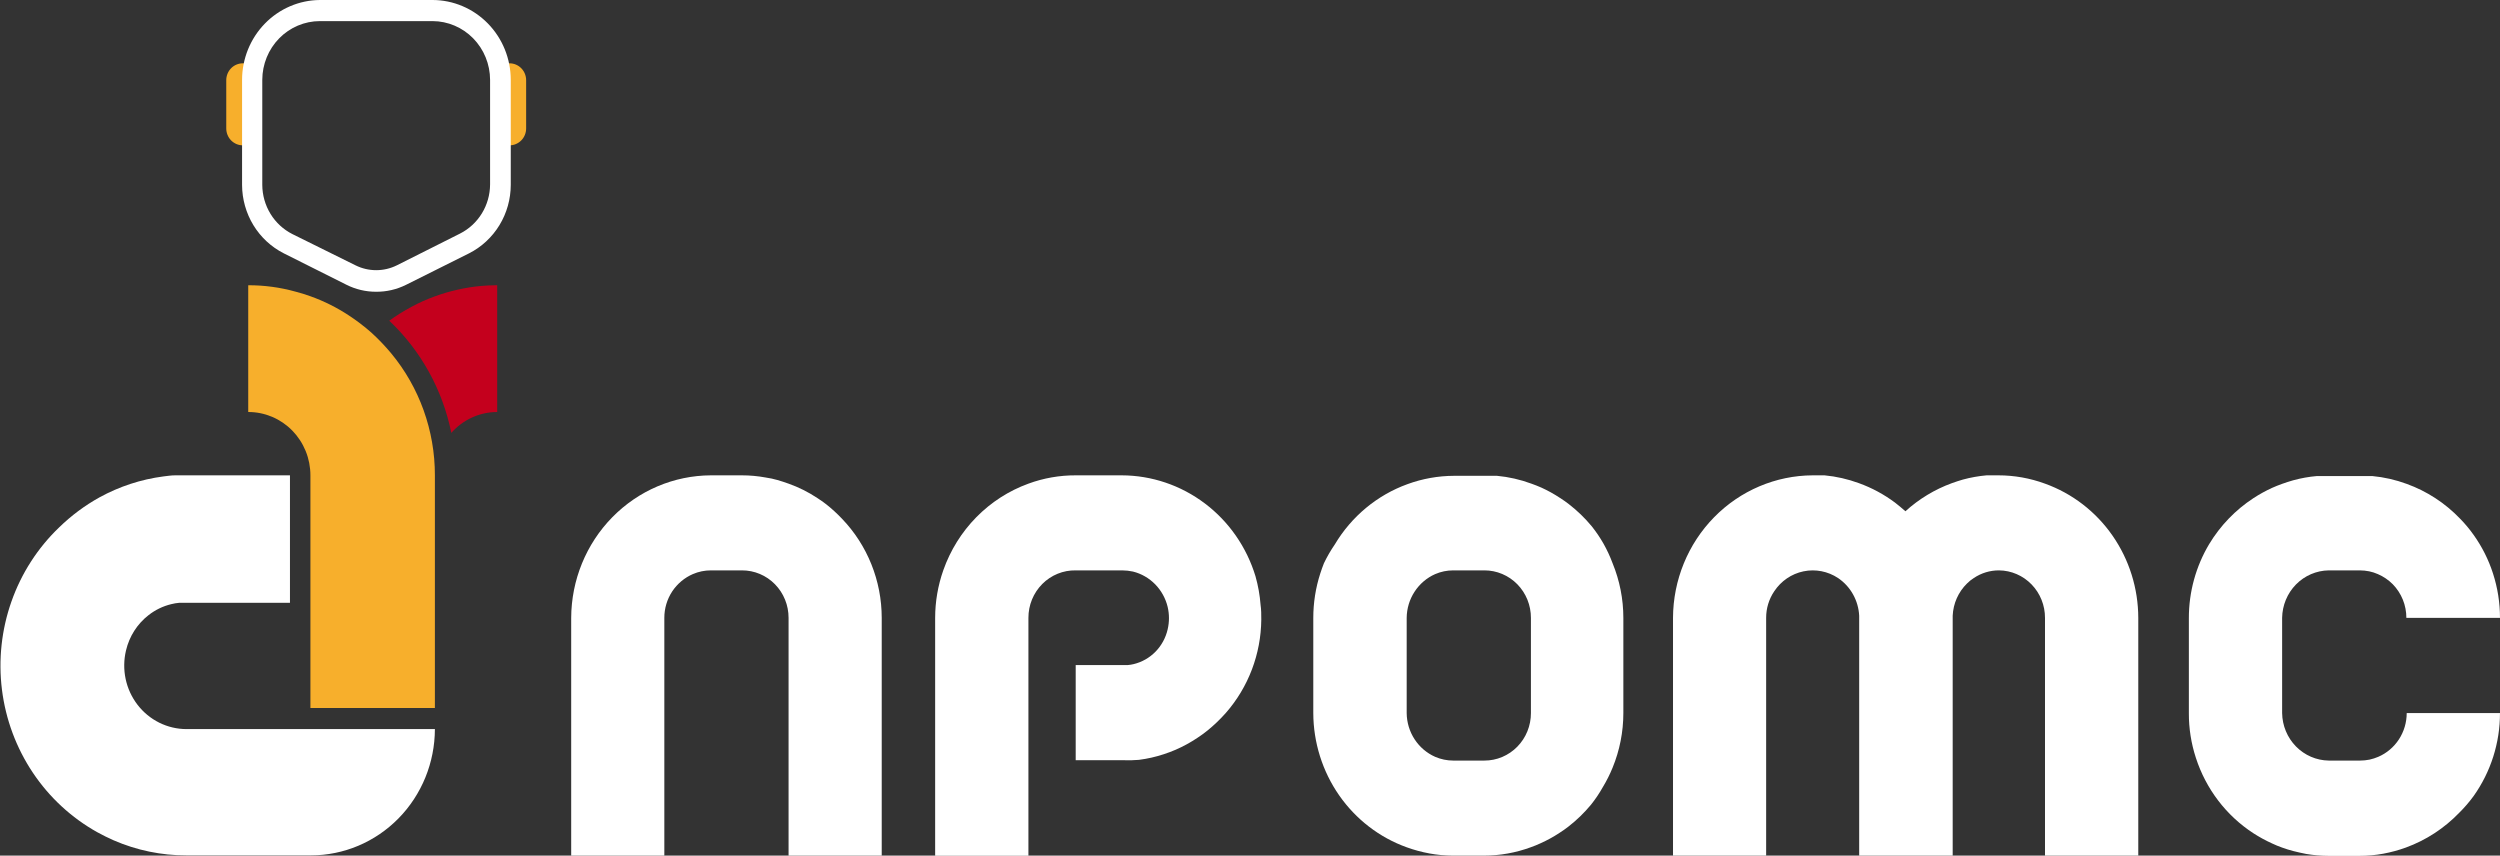
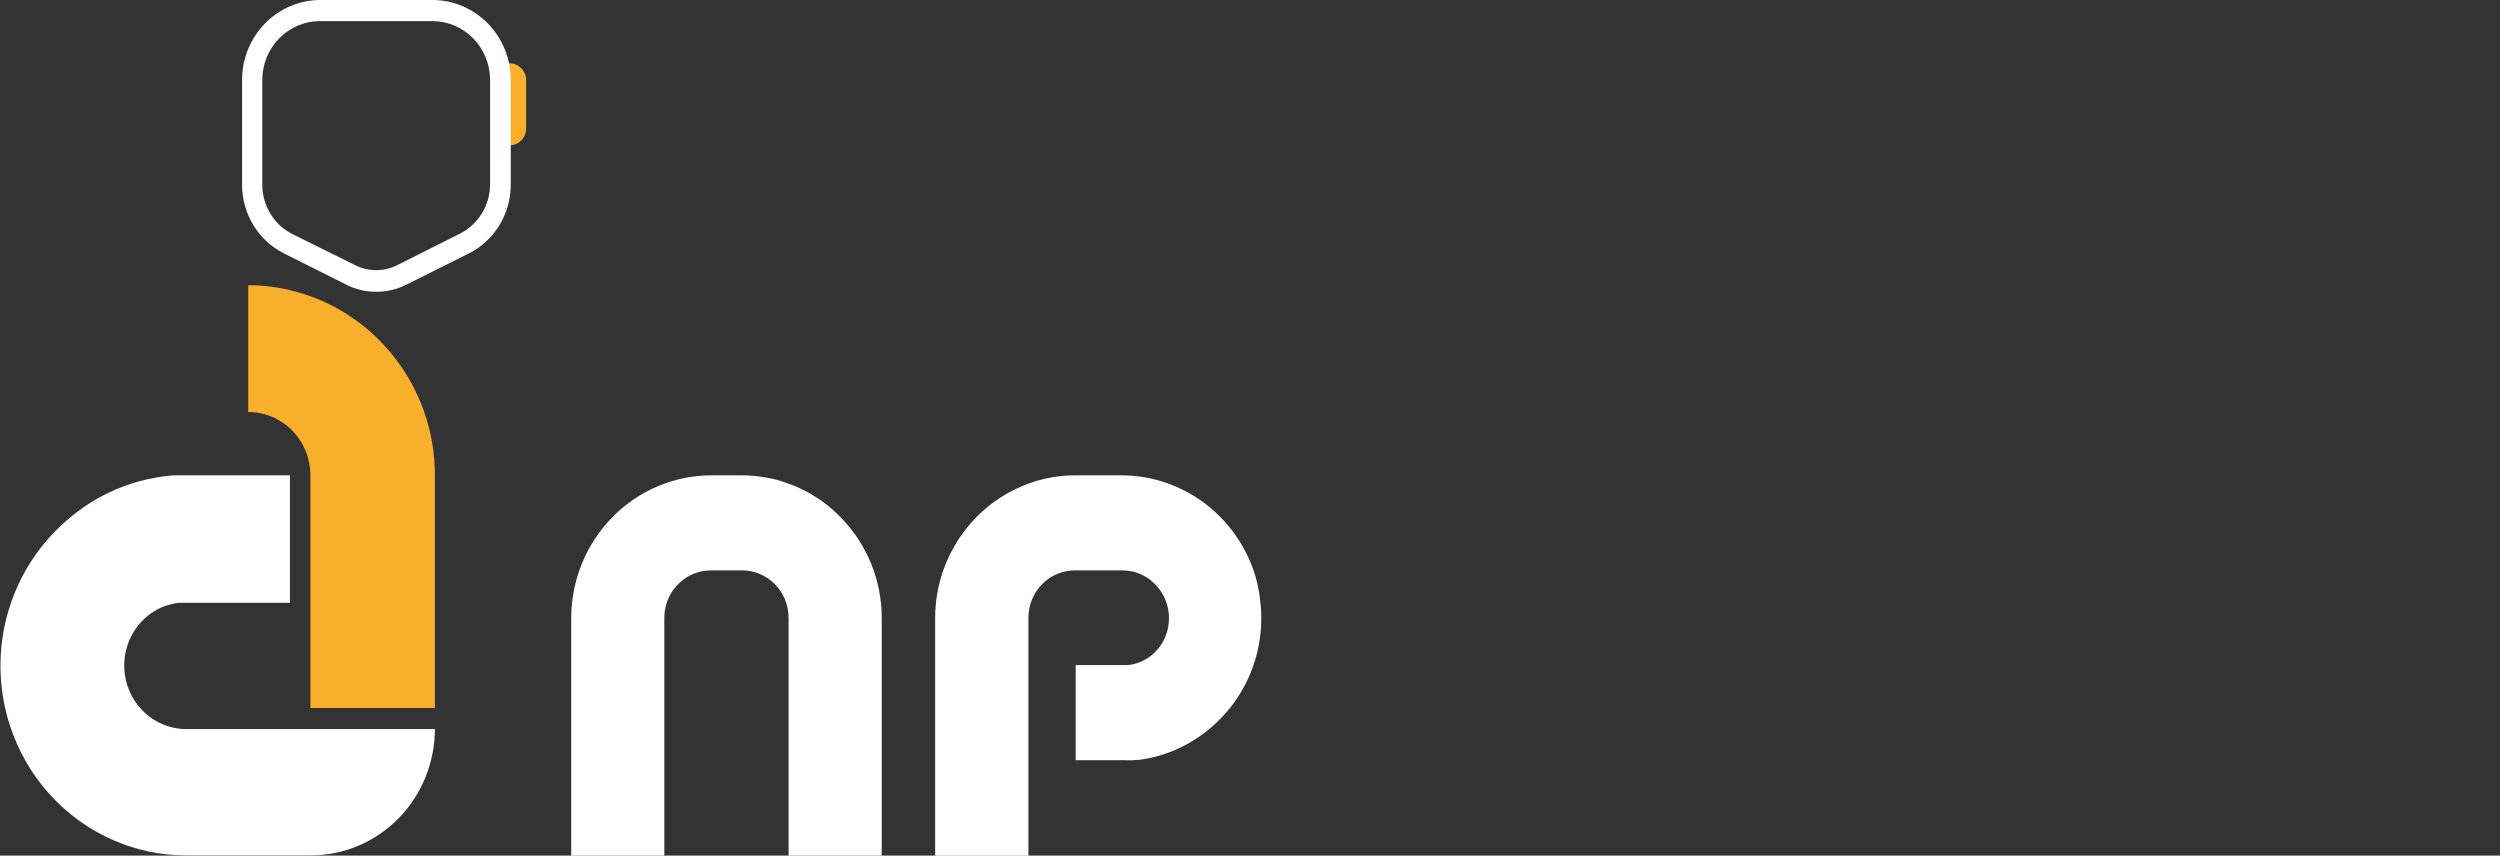
<svg xmlns="http://www.w3.org/2000/svg" width="187" height="64" viewBox="0 0 187 64" fill="none">
  <rect x="0" y="0" width="187" height="64" fill="#333333" stroke="none" />
  <g clip-path="url(#clip0_48_172)">
    <path d="M61.788 37.711C61.576 37.548 61.355 37.395 61.134 37.251C60.463 36.805 59.741 36.445 58.985 36.177C58.711 36.078 58.437 35.988 58.154 35.906C57.871 35.825 57.588 35.762 57.27 35.717C56.686 35.61 56.094 35.555 55.501 35.555H53.176C50.408 35.566 47.756 36.694 45.799 38.691C43.841 40.688 42.736 43.394 42.725 46.218V64H49.692V46.218C49.691 45.511 49.897 44.82 50.285 44.233C50.666 43.662 51.2 43.214 51.823 42.943C52.251 42.758 52.711 42.663 53.176 42.664H55.501C55.959 42.663 56.413 42.754 56.836 42.932C57.259 43.11 57.644 43.372 57.967 43.702C58.291 44.032 58.548 44.425 58.722 44.857C58.897 45.288 58.986 45.751 58.985 46.218V64H65.953C65.953 64 65.953 57.522 65.953 52.272V46.218C65.952 43.44 64.882 40.774 62.973 38.793C62.604 38.404 62.208 38.042 61.788 37.711Z" fill="white" />
-     <path d="M152.966 36.177C151.849 35.766 150.67 35.556 149.483 35.555C149.182 35.555 148.881 35.555 148.599 35.555C148.001 35.608 147.41 35.713 146.83 35.87C146.547 35.952 146.273 36.042 145.999 36.141C144.719 36.608 143.54 37.322 142.524 38.243C142.276 38.018 142.011 37.801 141.746 37.594C140.921 36.978 140.013 36.489 139.049 36.141C138.219 35.835 137.355 35.638 136.476 35.555C136.175 35.555 135.875 35.555 135.592 35.555C132.824 35.567 130.172 36.694 128.215 38.691C126.257 40.688 125.152 43.394 125.141 46.218V64H132.108V46.218C132.105 45.51 132.315 44.817 132.709 44.234C133.219 43.46 134.006 42.922 134.902 42.736C135.797 42.55 136.728 42.732 137.493 43.241C137.952 43.553 138.334 43.969 138.607 44.458C138.88 44.947 139.038 45.494 139.067 46.056C139.062 46.11 139.062 46.164 139.067 46.218V64H146.061V46.218C146.061 46.164 146.061 46.11 146.061 46.056C146.101 45.142 146.484 44.28 147.131 43.647C147.283 43.492 147.452 43.356 147.635 43.241C148.196 42.862 148.854 42.661 149.527 42.664C150.444 42.673 151.32 43.052 151.964 43.718C152.609 44.384 152.969 45.283 152.966 46.218V64H159.943V46.218C159.94 44.014 159.267 41.865 158.018 40.067C156.769 38.269 155.004 36.91 152.966 36.177Z" fill="white" />
-     <path d="M119.95 40.679C119.689 40.22 119.394 39.783 119.066 39.371C118.556 38.754 117.981 38.197 117.351 37.711C117.139 37.548 116.926 37.395 116.697 37.251C116.251 36.955 115.784 36.696 115.299 36.475C115.052 36.366 114.804 36.267 114.548 36.177C113.718 35.87 112.854 35.673 111.975 35.591C111.674 35.591 111.374 35.591 111.091 35.591H108.765C107.578 35.594 106.399 35.804 105.281 36.213C103.014 37.033 101.093 38.626 99.844 40.724C99.537 41.171 99.265 41.641 99.03 42.131C98.933 42.384 98.836 42.636 98.756 42.898C98.41 43.969 98.234 45.09 98.234 46.218V53.336C98.241 55.541 98.916 57.689 100.166 59.487C101.417 61.285 103.182 62.644 105.22 63.377C105.772 63.577 106.34 63.731 106.917 63.837C107.501 63.945 108.093 64 108.686 64H111.011C112.199 63.999 113.377 63.788 114.495 63.377C114.75 63.288 115.001 63.186 115.246 63.071C115.731 62.853 116.198 62.596 116.643 62.304C116.873 62.16 117.086 62.006 117.298 61.844C117.928 61.357 118.503 60.8 119.013 60.184C119.343 59.77 119.638 59.33 119.897 58.867C120.176 58.406 120.418 57.923 120.622 57.423C121.153 56.129 121.427 54.739 121.427 53.336V46.218C121.427 44.815 121.153 43.426 120.622 42.131C120.435 41.63 120.211 41.145 119.95 40.679ZM105.22 46.218C105.226 45.52 105.431 44.84 105.81 44.259C106.188 43.678 106.723 43.221 107.351 42.943C107.778 42.758 108.239 42.663 108.703 42.664H111.029C111.487 42.662 111.94 42.754 112.363 42.932C112.787 43.11 113.171 43.372 113.495 43.702C113.819 44.032 114.075 44.425 114.25 44.856C114.424 45.288 114.514 45.751 114.513 46.218V53.336C114.514 53.803 114.424 54.266 114.25 54.698C114.075 55.13 113.819 55.522 113.495 55.852C113.171 56.183 112.787 56.444 112.363 56.623C111.94 56.801 111.487 56.892 111.029 56.891H108.703C108.239 56.891 107.778 56.796 107.351 56.611C106.723 56.334 106.188 55.877 105.81 55.296C105.431 54.715 105.226 54.034 105.22 53.336V46.218Z" fill="white" />
    <path d="M93.911 43.106C93.249 40.923 91.921 39.013 90.121 37.655C88.32 36.296 86.141 35.56 83.902 35.555H80.462C79.257 35.55 78.06 35.761 76.926 36.177C75.461 36.709 74.13 37.566 73.029 38.686C71.928 39.806 71.085 41.162 70.559 42.655C70.157 43.798 69.95 45.004 69.949 46.218V56.142C69.949 59.219 69.949 62.106 69.949 63.36V64.009H76.926V46.218C76.924 45.747 77.015 45.279 77.193 44.844C77.371 44.409 77.633 44.014 77.962 43.683C78.291 43.352 78.682 43.091 79.112 42.916C79.541 42.741 80 42.656 80.462 42.664H83.946C84.217 42.666 84.486 42.696 84.751 42.754C85.378 42.911 85.951 43.241 86.408 43.707C86.864 44.173 87.187 44.758 87.341 45.397C87.471 45.949 87.471 46.524 87.341 47.075C87.197 47.707 86.883 48.284 86.435 48.743C85.987 49.202 85.422 49.524 84.804 49.674C84.659 49.71 84.511 49.734 84.362 49.746H84.211H83.893H80.462V56.864H83.999C84.397 56.88 84.796 56.871 85.193 56.837C85.826 56.756 86.451 56.614 87.058 56.413C87.359 56.314 87.651 56.205 87.943 56.079C88.516 55.829 89.066 55.527 89.587 55.177C89.847 55.007 90.098 54.823 90.339 54.627C90.823 54.232 91.276 53.797 91.692 53.328C93.378 51.406 94.321 48.924 94.344 46.345C94.344 45.975 94.344 45.605 94.291 45.244C94.236 44.52 94.108 43.804 93.911 43.106Z" fill="white" />
-     <path d="M186.999 46.218C186.999 45.09 186.823 43.97 186.477 42.898C186.145 41.865 185.655 40.891 185.027 40.011C184.721 39.578 184.381 39.17 184.01 38.794C182.893 37.628 181.529 36.739 180.022 36.195C179.193 35.889 178.328 35.692 177.449 35.609C177.149 35.609 176.848 35.609 176.565 35.609H174.187C173.886 35.609 173.585 35.609 173.303 35.609C172.705 35.66 172.113 35.766 171.534 35.925C171.251 36.006 170.968 36.096 170.694 36.195C170.447 36.285 170.19 36.385 169.951 36.493C169.465 36.716 168.995 36.975 168.546 37.269C167.208 38.145 166.081 39.317 165.247 40.697C164.25 42.365 163.724 44.282 163.727 46.236V53.355C163.723 54.483 163.899 55.604 164.248 56.675C164.999 59.007 166.517 61.002 168.546 62.322C168.995 62.613 169.465 62.869 169.951 63.089C170.194 63.204 170.441 63.307 170.694 63.396C170.968 63.495 171.251 63.585 171.534 63.657C171.817 63.73 172.171 63.811 172.498 63.874C173.053 63.968 173.615 64.016 174.178 64.018H176.503C177.096 64.017 177.688 63.963 178.272 63.856C178.846 63.749 179.411 63.596 179.961 63.396C181.465 62.847 182.828 61.959 183.948 60.797C184.34 60.41 184.701 59.99 185.027 59.544C186.311 57.739 187.001 55.566 186.999 53.337H180.022C180.022 54.036 179.82 54.719 179.441 55.302C179.062 55.884 178.523 56.34 177.892 56.611C177.683 56.7 177.467 56.769 177.246 56.819C177.013 56.866 176.776 56.89 176.539 56.891H174.187C173.267 56.877 172.389 56.498 171.738 55.834C171.088 55.171 170.717 54.275 170.703 53.337V46.218C170.717 45.28 171.088 44.384 171.738 43.72C172.389 43.057 173.267 42.678 174.187 42.664H176.512C176.75 42.665 176.987 42.689 177.22 42.736C177.441 42.782 177.658 42.852 177.865 42.944C178.28 43.121 178.658 43.379 178.979 43.701C179.302 44.032 179.559 44.425 179.733 44.857C179.908 45.288 179.997 45.751 179.996 46.218H186.972H186.999Z" fill="white" />
    <path d="M38.117 4.736H37.48V10.871H38.117C38.445 10.871 38.76 10.738 38.992 10.501C39.225 10.264 39.355 9.943 39.355 9.608V5.999C39.355 5.664 39.225 5.343 38.992 5.106C38.76 4.869 38.445 4.736 38.117 4.736Z" fill="#F7AF2C" />
-     <path d="M16.924 5.999V9.608C16.924 9.943 17.054 10.264 17.286 10.501C17.518 10.738 17.833 10.871 18.162 10.871H18.798V4.736H18.162C17.833 4.736 17.518 4.869 17.286 5.106C17.054 5.343 16.924 5.664 16.924 5.999Z" fill="#F7AF2C" />
    <path d="M29.258 26.425C28.803 25.881 28.313 25.368 27.791 24.891C27.259 24.42 26.694 23.989 26.102 23.601C25.206 23.009 24.244 22.527 23.237 22.166C22.866 22.03 22.488 21.912 22.105 21.815C20.953 21.494 19.763 21.333 18.568 21.337V30.818C19.179 30.817 19.783 30.939 20.348 31.176C20.912 31.414 21.424 31.762 21.857 32.202C22.288 32.642 22.631 33.165 22.865 33.74C23.099 34.315 23.219 34.932 23.219 35.555V52.958H32.53V35.555C32.533 32.212 31.374 28.977 29.258 26.425Z" fill="#F7AF2C" />
    <path d="M20.133 54.536H13.944C13.239 54.535 12.543 54.37 11.909 54.055C11.275 53.739 10.72 53.281 10.285 52.715C9.85 52.148 9.546 51.489 9.397 50.785C9.249 50.082 9.258 49.353 9.425 48.654C9.672 47.6 10.269 46.666 11.114 46.011C11.617 45.618 12.196 45.338 12.812 45.19C13.006 45.14 13.205 45.107 13.404 45.09H13.599H14.023H21.689V35.555H13.926H13.422H13.113C12.821 35.555 12.52 35.6 12.228 35.636C10.55 35.855 8.926 36.387 7.436 37.206C6.338 37.815 5.324 38.571 4.421 39.452C2.819 40.987 1.596 42.888 0.854 44.999C0.111 47.11 -0.131 49.37 0.147 51.594C0.426 53.819 1.217 55.944 2.457 57.797C3.696 59.649 5.348 61.175 7.277 62.25C7.675 62.466 8.081 62.674 8.497 62.854C10.219 63.604 12.072 63.987 13.944 63.982H23.254C25.711 63.982 28.068 62.987 29.807 61.217C31.546 59.446 32.525 57.043 32.53 54.536H20.133Z" fill="white" />
-     <path d="M35.97 21.391C34.796 21.5 33.64 21.761 32.53 22.166C31.922 22.385 31.331 22.65 30.762 22.96C30.191 23.265 29.642 23.608 29.117 23.989C31.483 26.224 33.105 29.157 33.759 32.379C34.192 31.888 34.721 31.495 35.312 31.226C35.903 30.957 36.543 30.819 37.19 30.818V21.336C36.774 21.336 36.368 21.355 35.97 21.391Z" fill="#C4001D" />
-     <path d="M28.134 21.823C27.365 21.826 26.605 21.646 25.915 21.3L21.22 18.946C20.288 18.472 19.504 17.744 18.954 16.843C18.405 15.941 18.111 14.901 18.107 13.839V5.972C18.11 4.395 18.722 2.883 19.812 1.765C20.901 0.646 22.38 0.012 23.925 0L32.352 0C33.904 0.002 35.391 0.632 36.488 1.752C37.586 2.871 38.203 4.389 38.205 5.972V13.83C38.203 14.894 37.911 15.935 37.361 16.839C36.811 17.742 36.026 18.472 35.093 18.946L30.363 21.309C29.668 21.653 28.906 21.829 28.134 21.823ZM23.925 1.579C22.784 1.581 21.69 2.045 20.883 2.868C20.076 3.692 19.622 4.808 19.619 5.972V13.83C19.623 14.597 19.835 15.348 20.234 15.998C20.632 16.648 21.2 17.172 21.874 17.511L26.596 19.848C27.077 20.086 27.604 20.209 28.139 20.209C28.673 20.209 29.201 20.086 29.682 19.848L34.403 17.475C35.077 17.136 35.645 16.612 36.044 15.962C36.442 15.312 36.655 14.561 36.658 13.794V5.972C36.656 4.808 36.201 3.692 35.394 2.868C34.587 2.045 33.493 1.581 32.352 1.579H23.925Z" fill="white" />
+     <path d="M28.134 21.823C27.365 21.826 26.605 21.646 25.915 21.3L21.22 18.946C20.288 18.472 19.504 17.744 18.954 16.843C18.405 15.941 18.111 14.901 18.107 13.839V5.972C18.11 4.395 18.722 2.883 19.812 1.765C20.901 0.646 22.38 0.012 23.925 0L32.352 0C33.904 0.002 35.391 0.632 36.488 1.752C37.586 2.871 38.203 4.389 38.205 5.972V13.83C38.203 14.894 37.911 15.935 37.361 16.839C36.811 17.742 36.026 18.472 35.093 18.946L30.363 21.309C29.668 21.653 28.906 21.829 28.134 21.823ZM23.925 1.579C22.784 1.581 21.69 2.045 20.883 2.868C20.076 3.692 19.622 4.808 19.619 5.972V13.83C19.623 14.597 19.835 15.348 20.234 15.998C20.632 16.648 21.2 17.172 21.874 17.511L26.596 19.848C27.077 20.086 27.604 20.209 28.139 20.209C28.673 20.209 29.201 20.086 29.682 19.848L34.403 17.475C35.077 17.136 35.645 16.612 36.044 15.962C36.442 15.312 36.655 14.561 36.658 13.794V5.972C36.656 4.808 36.201 3.692 35.394 2.868C34.587 2.045 33.493 1.581 32.352 1.579H23.925" fill="white" />
  </g>
  <defs>
    <clipPath id="clip0_48_172">
      <rect width="187" height="64" fill="white" />
    </clipPath>
  </defs>
</svg>